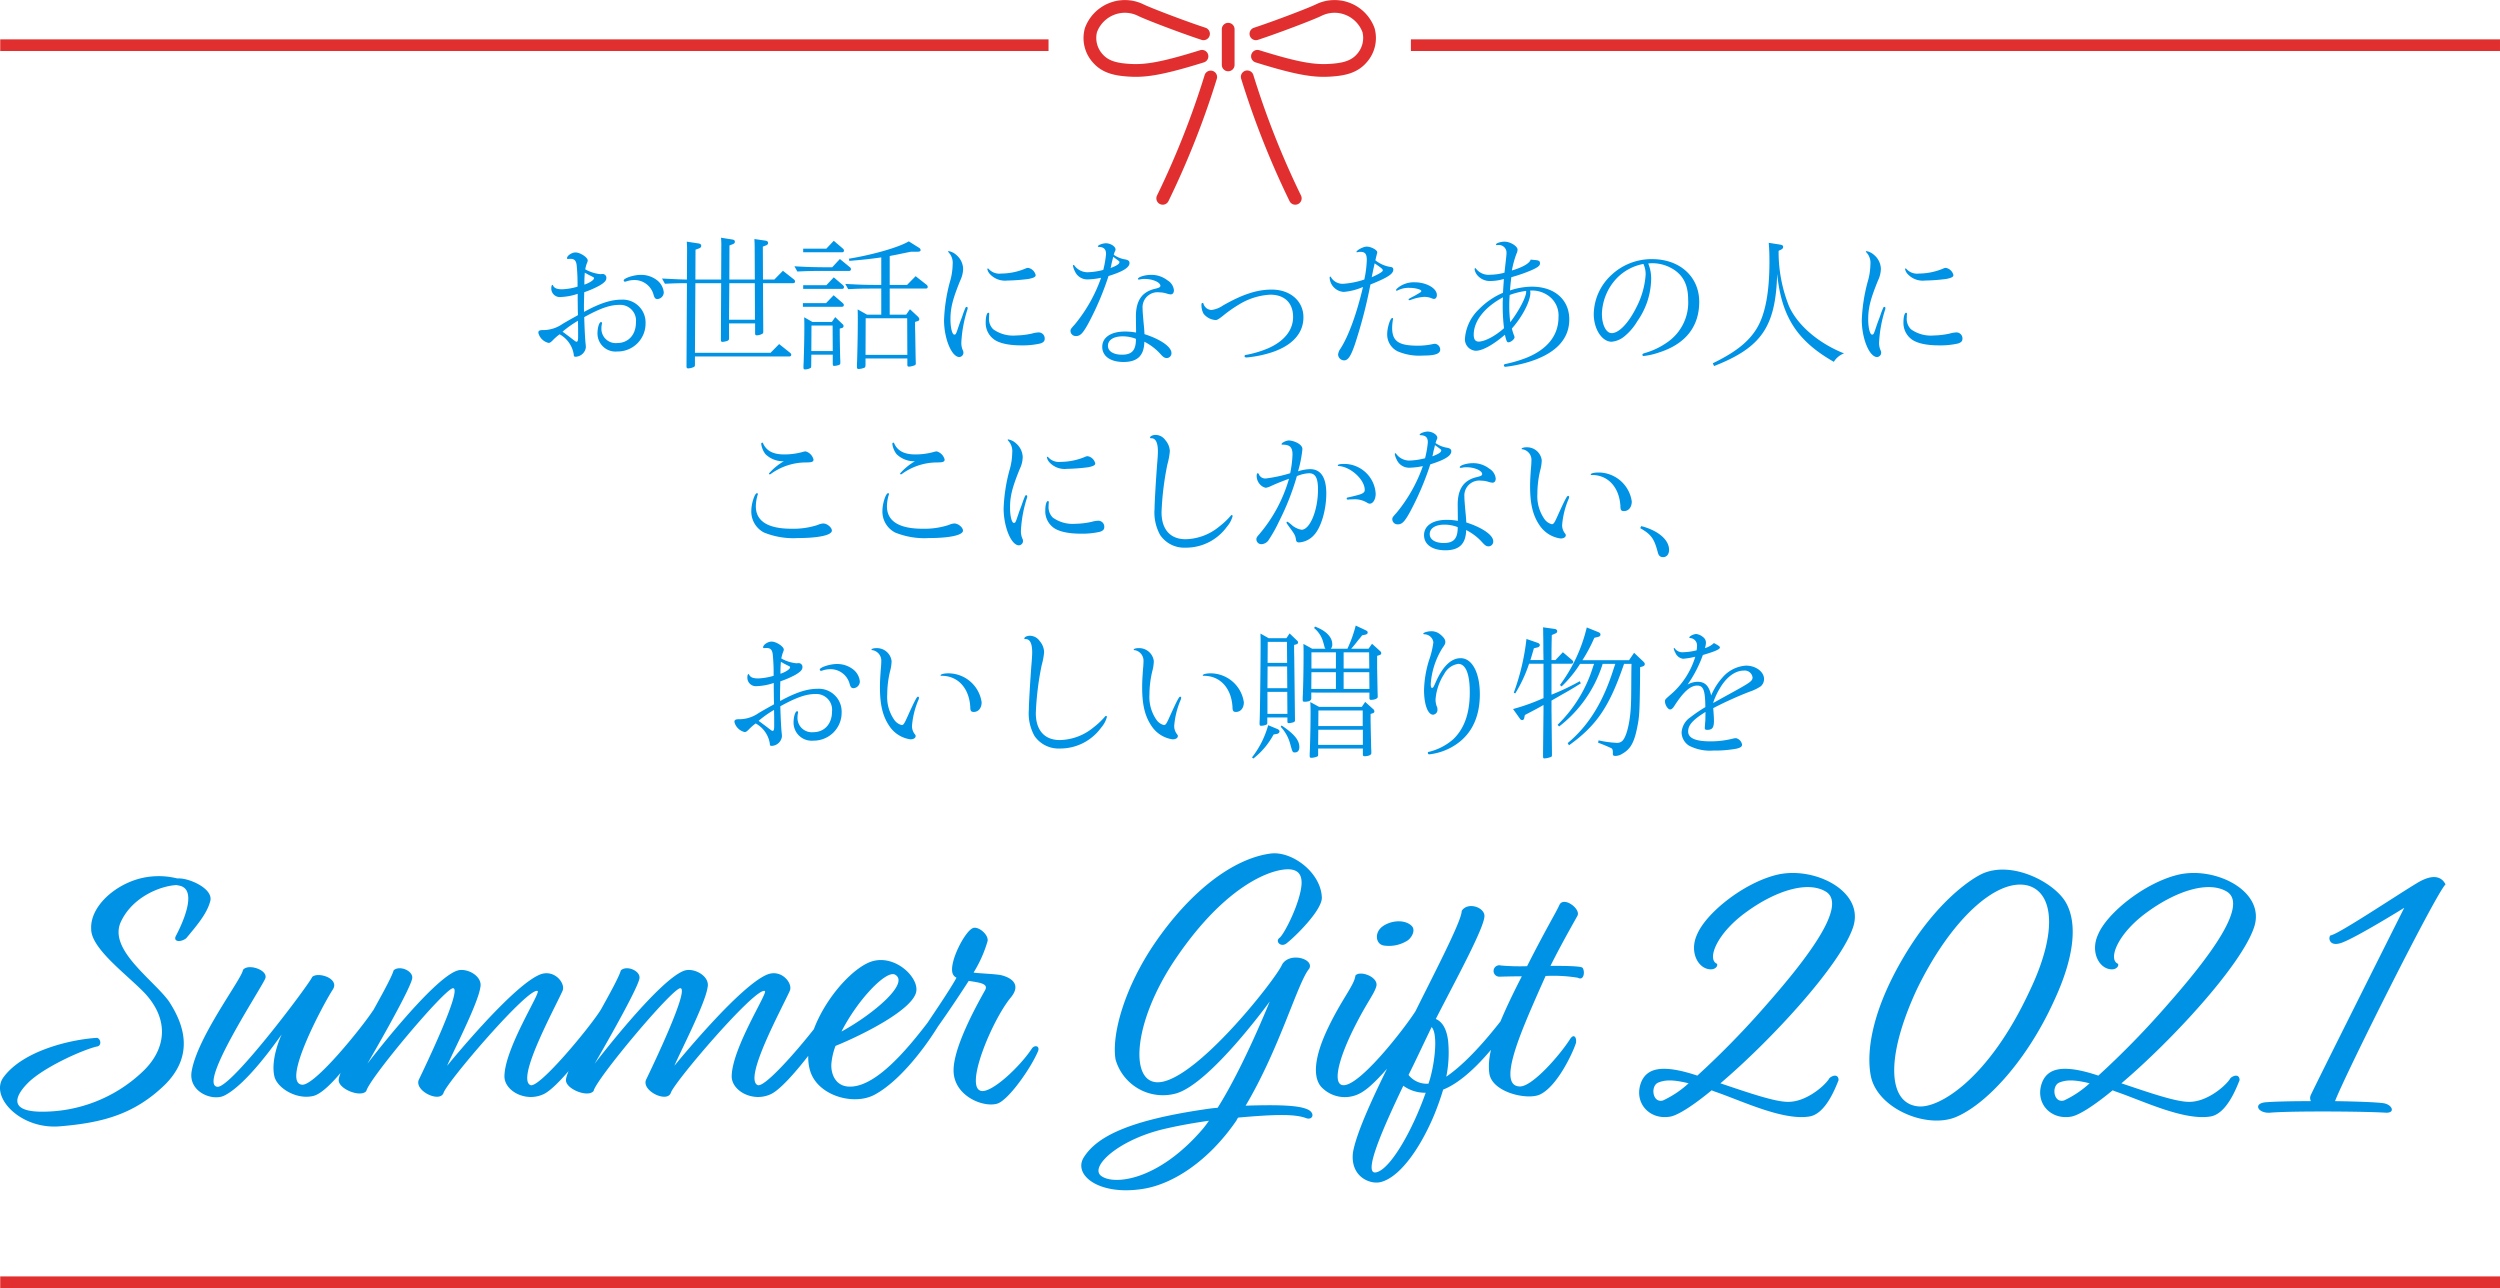
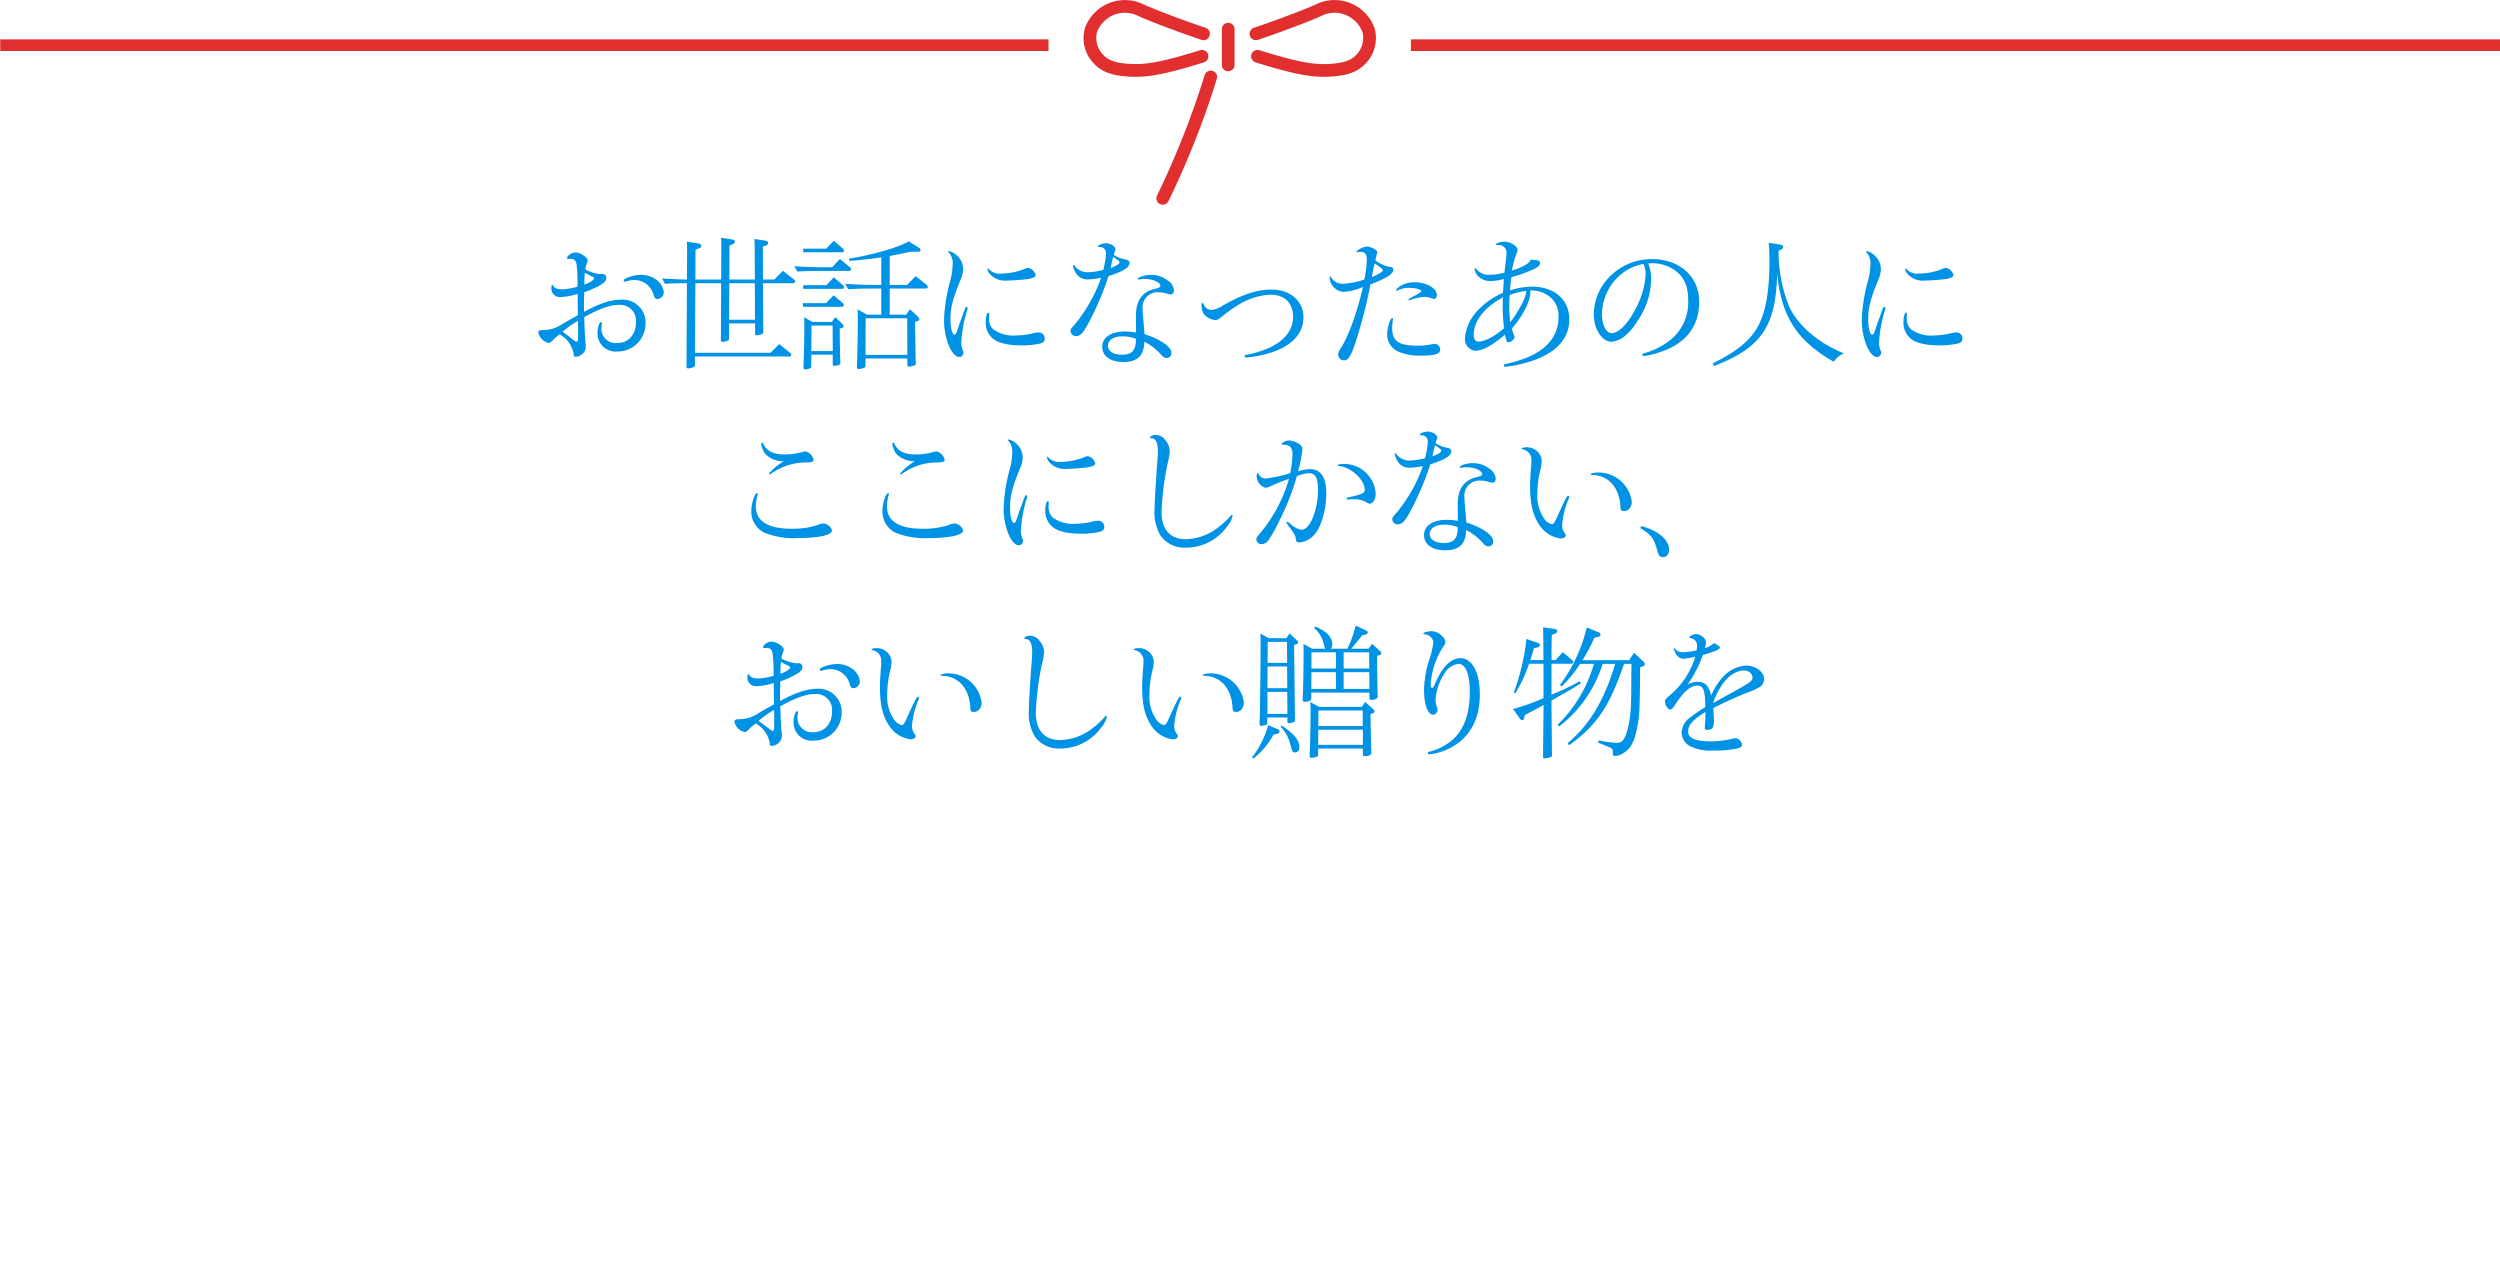
<svg xmlns="http://www.w3.org/2000/svg" width="429.038" height="221.052" viewBox="0 0 429.038 221.052">
  <g transform="translate(850.038 365.547)">
-     <path d="M-180.51-36.3h-.12a13.027,13.027,0,0,0-6.78.12c-4.44,1.32-8.16,4.98-7.98,8.52-.06,3.42,6.18,7.86,9.3,11.16,4.2,4.62,3.42,9.48-.18,13.08a24.951,24.951,0,0,1-18.18,7.14c-4.68-.18-4.26-2.4-1.86-4.86,2.52-2.58,9-5.58,11.82-6.3.96-.06.78-1.32.12-1.5-4.26.24-12.66,2.1-16.08,6.78-2.4,3.3,2.88,9,9.72,8.4,7.14-.6,12.72-1.98,18.06-7.2,4.98-5.04,3.24-10.26.6-14.28-2.76-3.78-10.44-8.88-8.22-13.62,2.04-4.38,6.96-6.18,9.54-6.3l.6.12c3.12.78.3,6.72-.72,8.64-.48,1.02.9,1.08,1.8.36,1.68-2.04,3.48-4.08,4.08-6.24C-174.21-34.5-178.65-36.42-180.51-36.3Zm15,17.16c.54-1.44-3-2.64-3.84-1.44-.12,1.44-7.92,11.58-8.82,17.52-.48,3.42,3.6,5.04,5.64,4.02,3.96-1.98,9.3-9.78,9.84-10.5-.24.48-1.92,4.32-1.26,7.2.48,2.04,3.84,4.08,6.72,3.36,3.42-.9,10.08-11.28,11.4-13.62.12-1.5-.42-1.74-1.2-1.02C-148.95-10.68-157.05-.66-159.21-.9c-3.66-.36,3.96-14.34,5.28-16.32,1.26-1.92-2.58-3.12-3.54-2.16-.3.96-13.86,19.08-16.26,18.84C-177.15-.9-166.17-17.46-165.51-19.14Zm25.2.06c.3-1.32-2.16-2.4-3.18-1.44-.66,2.52-9.3,16.32-9.42,18.78-.12,1.56,3.78,3.12,4.74,1.92.42-2.04,13.5-17.64,14.88-17.64,1.68,0-4.92,13.74-5.88,15.72-.78,1.92,3.66,4.02,4.26,2.22.6-1.86,14.58-18.24,16.14-17.46.54.3-5.64,9.78-5.7,14.64,0,2.52,3.66,4.5,6.72,3.06,3-1.38,10.32-11.46,11.04-13.62.3-.6-.48-1.68-1.2-.9-1.8,2.94-10.68,13.68-12.12,12.96-2.4-1.14,4.08-12.96,5.52-16.14.6-1.26-1.32-3.72-3.72-2.88-4.74,1.74-16.08,15.72-16.08,15.72,1.02-2.4,5.28-10.62,5.7-13.44.48-1.98-2.4-3.48-4.02-2.88C-137.01-18.9-147.99-4.5-147.99-4.5S-140.79-16.86-140.31-19.08Zm39,0c.3-1.32-2.16-2.4-3.18-1.44-.66,2.52-9.3,16.32-9.42,18.78-.12,1.56,3.78,3.12,4.74,1.92.42-2.04,13.5-17.64,14.88-17.64,1.68,0-4.92,13.74-5.88,15.72-.78,1.92,3.66,4.02,4.26,2.22.6-1.86,14.58-18.24,16.14-17.46.54.3-5.64,9.78-5.7,14.64,0,2.52,3.66,4.5,6.72,3.06,3-1.38,10.32-11.46,11.04-13.62.3-.6-.48-1.68-1.2-.9C-70.71-10.86-79.59-.12-81.03-.84c-2.4-1.14,4.08-12.96,5.52-16.14.6-1.26-1.32-3.72-3.72-2.88C-83.97-18.12-95.31-4.14-95.31-4.14c1.02-2.4,5.28-10.62,5.7-13.44.48-1.98-2.4-3.48-4.02-2.88C-98.01-18.9-108.99-4.5-108.99-4.5S-101.79-16.86-101.31-19.08Zm47.52,2.16c.42-2.64-4.2-6.84-8.34-4.86-5.04,2.4-12,12.54-9.78,18.78,1.44,4.02,7.38,5.7,10.92,3.84,5.1-2.7,10.44-10.44,12.36-14.28-.06-.72-.9-.96-1.56-.24C-52.83-10.38-60.03.06-65.67-.6c-1.98-.24-2.76-2.1-2.7-3.78a11.4,11.4,0,0,1,.72-3.18C-62.79-9.54-54.27-13.86-53.79-16.92Zm-3.66-2.88c2.64,1.44-3.78,6.84-9.18,9.78C-63.93-15.36-59.01-20.58-57.45-19.8Zm13.5-.36a21.7,21.7,0,0,0,2.4-5.4c.18-1.14-1.62-2.58-2.52-2.22-1.38.54-4.14,5.88-3.48,7.8a1.277,1.277,0,0,0,.66.72c-1.26,2.34-4.86,7.5-6,9.3-.3.78.9,1.32,1.62.66,1.38-1.68,4.86-6.9,6.48-9.42,1.74.3,3.54.42,2.76,1.68-1.26,2.28-5.7,10.14-5.34,14.16.36,4.08,5.22,5.94,7.5,5.22,1.86-.6,5.58-5.82,6.9-8.82.54-1.08-.48-1.32-.96-.66C-35.97-4.02-40.71.42-42.57.18c-3.12-.42,1.8-12.18,4.98-16.02,1.8-2.16.3-3.36-1.56-3.84C-40.11-19.92-43.95-20.04-43.95-20.16Zm54.24-17.7c1.68.12,2.1,1.2,2.04,2.52-.18,3.12-2.94,8.58-3.78,9.24-.84.6.3,1.8,1.32.84,1.32-1.02,6.06-5.64,5.94-7.8-.18-4.32-5.22-8.04-8.88-7.5-6.42.9-13.68,6.48-19.74,15.3-5.22,7.62-7.5,15.72-6.78,20.04A8.456,8.456,0,0,0-9.21.6C-3.33-1.08,6.87-15.18,6.87-15.18S2.43-4.08-2.07,3.06c-.84.06-1.68.18-2.46.3-12.9,1.92-18.3,4.68-20.52,8.22-1.86,3,2.58,6.6,10.14,5.4,5.1-.78,11.28-4.74,16.08-11.76a1.306,1.306,0,0,1,.3-.48c6.18-.54,9.72-.66,11.7.12,1.2.36,1.56-1.08-.06-1.62-1.56-.6-4.86-.72-10.38-.54,5.88-9.9,8.94-21.18,10.92-23.52.9-1.68-3.42-2.94-4.68-.66C8.01-19.2-4.59-3.06-11.37-1.44c-6,1.44-5.64-9.84,2.28-21.36C-.51-35.34,7.35-38.04,10.29-37.86ZM-4.65,6.72c-7.62,8.88-15.24,9.66-17.4,8.04-2.1-1.56,3.06-6.36,11.22-8.16,2.34-.54,4.8-.96,7.26-1.32A14.99,14.99,0,0,1-4.65,6.72Zm31.14-31.5a5.934,5.934,0,0,0,4.08-.9c.84-.66,1.38-1.92.54-2.58-1.2-1.02-3.42-.84-4.86.18C24.75-27,25.05-24.96,26.49-24.78Zm-4.92,5.16c-.18,1.62-2.28,3.96-4.62,8.82-2.7,5.58-2.58,8.82-1.2,10.32A5.547,5.547,0,0,0,22.83.3c2.88-1.74,9.18-9.72,10.44-13.2a.834.834,0,0,0-1.32-.72C30.39-11.1,23.01-1.44,19.83-.84c-2.34.42-1.44-4.14,1.92-10.62,1.98-3.84,3.06-5.04,3.42-6.36C25.53-19.44,22.29-20.58,21.57-19.62ZM43.71-30c-.18-1.44-2.94-2.28-3.9-.72.06,1.74-5.58,12.36-8.82,19.02a8.669,8.669,0,0,0-3.18,6.42C24.93.48,21.75,7.2,21.15,10.74c-.48,4.14,2.88,5.46,4.62,5.1,3.12-.66,6.6-5.22,9.18-11.22A46.338,46.338,0,0,0,36.63-.06c5.22-2.04,10.92-10.08,12.36-12.6.24-.78-.06-1.74-.96-1.14-2.04,2.7-6.48,8.52-10.86,11.52a20.973,20.973,0,0,0,.3-6.24c-.24-1.74-.84-3.12-2.1-3.66C38.73-18.78,43.95-28.26,43.71-30ZM33.63.48c-2.22,6.36-5.94,12.9-8.34,13.62-2.76.9,1.14-7.8,4.5-14.82A6.365,6.365,0,0,0,33.63.48ZM30.69-2.58c1.08-2.16,1.98-4.08,2.58-5.34l1.38-2.88c1.26,1.38.36,7.26-.54,9.72A3.938,3.938,0,0,1,30.69-2.58Zm28.98-27.3c.66-1.2-2.46-3.48-3.12-1.8-.6,1.32-2.04,3.6-5.52,10.44a36.657,36.657,0,0,1-4.5-.12.979.979,0,1,0-.24,1.92c.42,0,1.92-.06,3.84-.06-4.62,9-6,13.32-5.58,16.62S51.09,1.8,53.25.78c3.12-1.5,5.82-7.62,6.18-8.88.12-.96-.36-1.56-.96-.72C56.61-5.88,51.93-.6,49.83-.6c-4.02,0,.12-9.3,3.36-16.68l1.02-2.28a26.21,26.21,0,0,1,5.52.3c1.08.6,1.26-1.08.84-1.68-.12-.3-2.64-.36-5.52-.36C56.97-25.14,59.01-28.68,59.67-29.88Zm22.38,9.12c1.26.3,1.8-.54,1.56-.9-1.74-.72-.12-5.22,5.22-9,4.92-3.54,10.38-5.28,13.5-3.36,3.72,2.34-3.12,11.34-10.2,19.38A147.593,147.593,0,0,1,80.25-2.46c-6.12-2.04-8.52-1.2-9.54.9-1.56,3.54,1.2,6.84,4.98,6.12,1.38-.3,3.96-1.98,7.02-4.5a6.225,6.225,0,0,0,.6.24c4.56,1.56,11.58,4.98,16.14,4.26,2.82-.42,4.5-4.92,5.04-6.24,0-.96-.84-.96-1.56-.36-.66,1.2-4.02,4.2-7.26,4.08-2.28-.06-6.48-1.5-11.46-3.18,8.76-7.44,20.52-20.22,22.74-26.7,2.16-6.18-6.48-10.56-12.9-9.12-5.7,1.32-12.3,6.54-13.86,10.32C78.93-23.88,80.19-21.18,82.05-20.76ZM74.37,1.8c-1.8.54-2.22-2.46-.84-3.06.9-.36,2.1-.66,5.22.12A17.2,17.2,0,0,1,74.37,1.8Zm62.52-36.9c4.32,1.08,5.46,7.62.3,18.3C130.23-1.92,121.77,3.18,118.17,2.82c-5.16-.48-5.76-8.22-.24-20.1C123.69-29.16,131.55-36.36,136.89-35.1Zm-21.06,12c-5.64,9.42-6.6,16.5-5.82,20.64,1.08,5.7,9.78,9.3,14.82,7.02,5.28-2.34,12-9.78,16.5-19.56,4.08-8.64,3.96-14.16,2.1-17.28-2.1-3.48-9.42-7.2-14.46-4.74C126.81-35.94,121.17-32.04,115.83-23.1Zm35.04,2.34c1.26.3,1.8-.54,1.56-.9-1.74-.72-.12-5.22,5.22-9,4.92-3.54,10.38-5.28,13.5-3.36,3.72,2.34-3.12,11.34-10.2,19.38A147.591,147.591,0,0,1,149.07-2.46c-6.12-2.04-8.52-1.2-9.54.9-1.56,3.54,1.2,6.84,4.98,6.12,1.38-.3,3.96-1.98,7.02-4.5a6.225,6.225,0,0,0,.6.24c4.56,1.56,11.58,4.98,16.14,4.26,2.82-.42,4.5-4.92,5.04-6.24,0-.96-.84-.96-1.56-.36-.66,1.2-4.02,4.2-7.26,4.08-2.28-.06-6.48-1.5-11.46-3.18,8.76-7.44,20.52-20.22,22.74-26.7,2.16-6.18-6.48-10.56-12.9-9.12-5.7,1.32-12.3,6.54-13.86,10.32C147.75-23.88,149.01-21.18,150.87-20.76ZM143.19,1.8c-1.8.54-2.22-2.46-.84-3.06.9-.36,2.1-.66,5.22.12A17.2,17.2,0,0,1,143.19,1.8Zm54.84.48c-1.2-.18-4.62-.3-8.34-.36,1.74-4.56,17.28-35.58,18.96-37.2-.6-1.2-1.98-1.98-4.86-.24-3.6,2.16-13.62,8.88-14.88,9-.42.36-.24,2.04,1.92,1.26,2.52-.9,10.74-6,10.74-6s-15.06,30-16.02,32.1a1.146,1.146,0,0,0,0,1.08c-3.06,0-6,.06-7.56.18-2.52.12-1.56,1.98.6,1.8,3.18-.3,15.96-.24,19.74,0C200.13,4.02,199.53,2.52,198.03,2.28Z" transform="translate(-639 -178.495)" fill="#0092e5" />
    <path d="M275.25,7.475a1.025,1.025,0,0,1-.275.025,6.673,6.673,0,0,1-2.575-.825,5.573,5.573,0,0,1,.375-1.275,1.44,1.44,0,0,0,.05-.25c0-.525-1.3-1.375-2.1-1.375-.625,0-1.45.55-1.45.975a.133.133,0,0,0,.15.15.488.488,0,0,0,.175-.025h.275c.65,0,.95.3,1.05,1.075a32.139,32.139,0,0,1,.15,3.7,10.846,10.846,0,0,1-2.65.45c-.875,0-1.35-.2-1.55-.65-.05-.075-.075-.1-.1-.1-.125,0-.2.225-.2.525a1.458,1.458,0,0,0,1.6,1.55,10.123,10.123,0,0,0,2.925-.55v1l.025,1.9.025.75-.15.1-.5.275-.85.475-1.125.65a5.768,5.768,0,0,1-3.4,1.075c-.6,0-.775.125-.775.475A2.362,2.362,0,0,0,266.1,19.3c.225,0,.375-.1.7-.425a9.16,9.16,0,0,1,1.2-1.05,4.778,4.778,0,0,1,2.425,3.45c0,.325.075.4.35.4A1.845,1.845,0,0,0,272.5,20.1a4.059,4.059,0,0,0-.025-.525c-.1-.775-.2-2.85-.25-4.7,2.725-1.5,4.4-2.1,6.025-2.1a2.708,2.708,0,0,1,2.85,3c0,2.125-1.3,3.55-3.225,3.55a2.457,2.457,0,0,1-2.7-2.55,3.333,3.333,0,0,1,.075-.7.563.563,0,0,0,.025-.175.171.171,0,0,0-.175-.175c-.3,0-.6.95-.6,1.925a3.1,3.1,0,0,0,3.4,3.125,4.792,4.792,0,0,0,4.85-4.85,3.92,3.92,0,0,0-4.075-4.05c-1.85,0-3.725.6-6.475,2.1-.025-.35-.025-.625-.025-.775,0-.45,0-.6.05-2.6a16.567,16.567,0,0,0,2.55-1.1c.9-.525,1.25-.875,1.25-1.35a.644.644,0,0,0-.6-.675Zm-4.075,10.8c0,.6-.075.825-.275.825-.1,0-.15-.025-.7-.45l-.65-.5c-.25-.175-.475-.35-.7-.525-.05-.025-.175-.125-.35-.25a18.378,18.378,0,0,1,2.65-1.875c.025.975.025,1.4.025,2.1Zm1.075-9.3c0-.625.025-1.1.075-1.725.5.275.575.325.675.375l.4.2c.5.25.5.25.5.375,0,.3-.75.8-1.65,1.1Zm8.275-.45A3.393,3.393,0,0,1,284.1,10.95c.175.65.325.825.7.825a1.169,1.169,0,0,0,1.075-1.15,2.991,2.991,0,0,0-1.15-2.075,4.459,4.459,0,0,0-2.825-.925c-1.175,0-2.9.575-2.9.95a.224.224,0,0,0,.225.225.773.773,0,0,0,.2-.05,4.345,4.345,0,0,1,1.075-.225Zm22.375-.1-.025-5.65.525-.2c.25-.1.375-.225.375-.425,0-.225-.15-.35-.45-.4l-1.9-.275c.025.5.05.775.05,1.45l.025,5.5h-4.375l.025-5.85.525-.2c.275-.1.4-.225.4-.425,0-.25-.15-.35-.475-.4l-1.9-.3a11.794,11.794,0,0,1,.05,1.45l-.025,5.725H291.3l.025-5.125.55-.2c.3-.1.425-.25.425-.45,0-.25-.15-.375-.5-.425l-1.975-.3c.025.425.05.725.05,1.425l-.025,5.075c-.825,0-1.8-.05-4.275-.175l.5.9c1.55-.075,2.475-.1,3.65-.1h.125l-.075,14.275c0,.25.075.35.3.35a2.441,2.441,0,0,0,.975-.25c.125-.075.175-.15.175-.4v-1.4h16.2c.2,0,.325-.1.325-.3,0-.125-.05-.2-.225-.35l-1.85-1.475L304.2,21H291.225L291.3,9.05h4.425l-.05,9.725c0,.25.075.35.275.35a2.79,2.79,0,0,0,.95-.225.432.432,0,0,0,.175-.425V15.95h4.475v1.7c0,.25.075.35.275.35a1.934,1.934,0,0,0,1.05-.325.516.516,0,0,0,.075-.325l-.05-8.3h5.175c.2,0,.325-.1.325-.3a.433.433,0,0,0-.2-.35l-1.875-1.475-1.475,1.5Zm-5.775.625H301.5l.025,6.275h-4.45Zm30.55,12.925v1.05c0,.25.075.35.275.35a3.246,3.246,0,0,0,1.025-.25.3.3,0,0,0,.15-.3v-.1l-.025-.8-.075-4.375L329,16.625V15.7l.4-.125c.225-.05.325-.175.325-.35,0-.15-.05-.225-.25-.45l-1.35-1.25-.65.925H324.65V9.975h6.2c.2,0,.325-.1.325-.3a.513.513,0,0,0-.2-.35L329.1,7.85l-1.475,1.5H324.65V4.4a1.594,1.594,0,0,0,.175-.05c.675-.125,1.325-.25,2-.4l1.475-.3h1.1c.4,0,.55-.075.55-.3a.484.484,0,0,0-.275-.375l-1.75-1.1c-1.775,1.05-6.175,2.3-10.275,2.975l.075.375c2.1-.175,3.425-.3,5.475-.6V9.35h-.325c-2.35,0-3.175-.025-5.85-.175l.5.9c1.55-.075,2.475-.1,3.65-.1H323.2V14.45h-2.45l-1.6-.9c.025.85.025,1.225.025,1.8,0,1.975-.05,4.8-.125,7.2-.025.35-.025.7-.025.825,0,.325.075.4.3.4a2.811,2.811,0,0,0,1-.225c.125-.075.15-.175.175-.4V21.975Zm0-.625H320.5l.025-6.275h7.125Zm-11.25-4.6c.2-.05.3-.15.3-.325,0-.15-.025-.225-.225-.4l-1.2-1.15-.575.825h-3.35l-1.4-.8c.025.775.025,1.05.025,1.65,0,1.7-.05,4.175-.125,6.2-.025.325-.025.6-.025.775,0,.25.075.325.275.325a1.993,1.993,0,0,0,.9-.225c.125-.05.15-.15.15-.35l.025-1.95h3.675v1.6c.025.25.075.325.25.325a3.027,3.027,0,0,0,.85-.175.335.335,0,0,0,.2-.325v-.375l-.025-.425q-.075-2.963-.075-5.1Zm-1.575-.425.025,4.375H311.2l.025-4.375Zm-1.125-3.85H309.75V13.1h6.7c.2,0,.325-.1.325-.3,0-.125-.05-.2-.2-.35l-1.55-1.325Zm.05-3.075H309.8v.625h6.675c.2,0,.325-.1.325-.3,0-.125-.05-.2-.2-.35L315.05,8.05Zm0-6.275H309.8V3.75h6.675c.2,0,.325-.1.325-.3,0-.125-.05-.2-.2-.35l-1.55-1.325Zm1,3.2h-.8C311.55,6.3,310.85,6.3,308.3,6.15l.5.9c1.55-.075,2.475-.1,3.65-.1h5.225a.3.3,0,0,0,.325-.3.433.433,0,0,0-.2-.35l-1.7-1.4Zm22.275,8.55-.35.925-.3.875c-.375,1.15-.425,1.2-.675,1.2-.35,0-.65-1.175-.65-2.6,0-1.975.375-3.475,1.675-6.675a4.8,4.8,0,0,0,.5-2.05,3.247,3.247,0,0,0-1.175-2.35,2.634,2.634,0,0,0-1.3-.65c-.05,0-.1.025-.1.075a.19.19,0,0,0,.05.1,2.633,2.633,0,0,1,.725,2.125,10.942,10.942,0,0,1-.475,3,28.785,28.785,0,0,0-1,6.55c0,3.15,1.3,6.325,2.625,6.325a.744.744,0,0,0,.7-.75.944.944,0,0,0-.125-.45,3.14,3.14,0,0,1-.225-1.425A21.852,21.852,0,0,1,338,13.525a.861.861,0,0,0,.025-.225.171.171,0,0,0-.175-.175c-.15,0-.15,0-.525.95Zm11.35-8.45a1.1,1.1,0,0,0-.475.125,10.906,10.906,0,0,1-4.15.85,2.454,2.454,0,0,1-2.125-.775c-.075-.075-.1-.1-.125-.1a.114.114,0,0,0-.125.1,1.747,1.747,0,0,0,.35.75A3.515,3.515,0,0,0,344.825,8.6a32.4,32.4,0,0,0,3.65-.275c.875-.175,1.225-.35,1.225-.65A1.632,1.632,0,0,0,348.4,6.425Zm-6.675,7.85a.144.144,0,0,0-.15-.15c-.25,0-.45.675-.45,1.625a3.481,3.481,0,0,0,1.325,2.875c.9.725,2.6,1.1,4.8,1.1a13.554,13.554,0,0,0,3.25-.325c.525-.175.75-.4.75-.825A1.031,1.031,0,0,0,350.2,17.5a4.847,4.847,0,0,0-1.15.2,13.686,13.686,0,0,1-2.725.325A5.848,5.848,0,0,1,342.4,16.95a2.524,2.524,0,0,1-.7-2.05,2.88,2.88,0,0,1,.025-.5Zm19.2-6.15a26.187,26.187,0,0,1-4.55,8.05c-.625.675-.7.8-.7,1.075a.9.9,0,0,0,.95.875c.7,0,1.15-.425,2.075-2.1a49.714,49.714,0,0,0,3.5-8.2c2.425-.75,3.6-1.45,3.6-2.225,0-.375-.225-.55-.875-.65a4.7,4.7,0,0,1-1.825-.775,4.269,4.269,0,0,1,.175-.525c.125-.25.125-.275.125-.4,0-.5-.85-1.05-1.65-1.05-.55,0-1.375.325-1.375.525,0,.05.05.1.15.1.875.025,1.25.4,1.25,1.225a17.156,17.156,0,0,1-.475,2.725,11.762,11.762,0,0,1-2.675.4A2.785,2.785,0,0,1,356.4,6.1c-.1-.15-.125-.175-.175-.175a.118.118,0,0,0-.125.125,3.022,3.022,0,0,0,.325.95,2.317,2.317,0,0,0,2.3,1.4A11.9,11.9,0,0,0,360.925,8.125Zm1.7-1.925.1-.525.075-.325a8.068,8.068,0,0,0,.2-.825c1.025.75,1.075.775,1.075.9,0,.325-.45.625-1.525,1.025Zm4.3,10.75v.575a10.33,10.33,0,0,0-1.9-.175c-2.4,0-3.9,1-3.9,2.625,0,1.6,1.4,2.6,3.65,2.6,2.4,0,3.525-1.1,3.575-3.475a9.381,9.381,0,0,1,2.8,2.15c.475.525.7.65,1.075.65a.821.821,0,0,0,.775-.875c0-1.05-1.875-2.35-4.625-3.225-.05-.9-.05-.9-.175-2.175-.125-1.475-.15-1.775-.15-2.225a2.568,2.568,0,0,1,2.875-2.775,4.334,4.334,0,0,1,1.325.225,2.505,2.505,0,0,0,.625.125c.35,0,.55-.275.55-.725a2.246,2.246,0,0,0-1.125-1.7,4.461,4.461,0,0,0-2.825-.925c-1.025,0-2.225.375-2.225.7,0,.075.05.1.175.1a1.1,1.1,0,0,0,.225-.025,3.238,3.238,0,0,1,.775-.075c1.35,0,2.675.575,2.675,1.175,0,.225-.2.35-.975.525-2.225.55-3.225,2.05-3.225,4.75Zm-.025,1.925c-.05,1.75-.75,2.45-2.375,2.45-1.5,0-2.425-.6-2.425-1.525,0-1,.975-1.625,2.5-1.625a6.177,6.177,0,0,1,2.3.425Zm23.05-7.85c2.475,0,3.925,1.425,3.925,3.825,0,2.25-1.5,4.15-4.275,5.375a18.133,18.133,0,0,1-3.75,1.125c-.225.025-.3.075-.3.225s.125.225.35.225a19.548,19.548,0,0,0,4.3-.875c3.55-1.175,5.45-3.275,5.45-6.025,0-2.775-2.25-4.75-5.45-4.75-2.475,0-4.975.8-8.35,2.725a4.465,4.465,0,0,1-1.975.775,1.487,1.487,0,0,1-1.35-.975c-.05-.2-.075-.225-.175-.225-.15,0-.2.1-.2.3a3.121,3.121,0,0,0,.35,1.525,2.862,2.862,0,0,0,2.05,1.1c.3,0,.475-.1,1.225-.675a22.909,22.909,0,0,1,2.875-2.025A11.382,11.382,0,0,1,389.95,11.025ZM405.875,9.7c-1.1,4.65-2.475,8.425-3.875,10.6a1.977,1.977,0,0,0-.4,1.05,1.055,1.055,0,0,0,1.025.95c.675,0,1.15-.7,1.85-2.725a83.449,83.449,0,0,0,2.675-10.3c3-1.2,3.925-1.825,3.925-2.55q0-.412-.45-.45A5.514,5.514,0,0,1,408,5.125c.125-.575.225-.95.275-1.15a2.039,2.039,0,0,0,.05-.225c0-.4-1.075-.975-1.825-.975-.575,0-1.75.625-1.75.925,0,.025.025.05.075.05a.536.536,0,0,0,.15-.025,1.629,1.629,0,0,1,.45-.05c.825,0,1.1.375,1.1,1.425a18.85,18.85,0,0,1-.425,3.325,14.319,14.319,0,0,1-3.55.725,2.3,2.3,0,0,1-2.125-1.05c-.075-.15-.1-.175-.175-.175-.05,0-.1.075-.1.15a2.576,2.576,0,0,0,2.425,2.475A10.6,10.6,0,0,0,405.875,9.7Zm2-4.05c1.175.8,1.4,1,1.4,1.2,0,.225-.6.6-1.9,1.175.075-.375.2-1.05.45-2.15Zm6.925,5.525c-1,.525-1.1.575-1.1.675a.118.118,0,0,0,.125.125c.025,0,.075-.025.225-.05a7.807,7.807,0,0,1,2.325-.525,3.341,3.341,0,0,1,1.3.25,1.165,1.165,0,0,0,.375.1c.3,0,.5-.25.5-.675,0-1.15-1.8-2.175-3.8-2.175a4.423,4.423,0,0,0-2.775.85c-.325.275-.425.375-.425.475a.114.114,0,0,0,.1.125.5.5,0,0,0,.2-.075,4.21,4.21,0,0,1,1.95-.425c1.025,0,2.075.275,2.075.55,0,.15-.05.175-.775.6Zm-3.9,3.85c-.35,0-.875,1.675-.875,2.775a3.218,3.218,0,0,0,1.8,2.95,9.372,9.372,0,0,0,4.3.725c2.15,0,3-.3,3-1.05a1.021,1.021,0,0,0-.9-.975,2.477,2.477,0,0,0-.475.075,11.6,11.6,0,0,1-2.525.25c-3.25,0-4.35-.775-4.35-3.075A9.66,9.66,0,0,1,411,15.35a.488.488,0,0,0,.025-.175C411.025,15.075,410.975,15.025,410.9,15.025ZM429.1,2.5a1.306,1.306,0,0,1,1.4,1.375c0,.325-.025.5-.275,2.725l-.075.65a9.545,9.545,0,0,1-2.4.35,2.733,2.733,0,0,1-2.475-1.025c-.05-.075-.075-.1-.125-.1-.075,0-.125.075-.125.175a2,2,0,0,0,.4.95,2.789,2.789,0,0,0,2.35,1.075,8.116,8.116,0,0,0,2.275-.35c-.075,1.2-.1,1.375-.15,2.375a12.645,12.645,0,0,0-4.15,2.85,7.7,7.7,0,0,0-2.375,4.925,1.969,1.969,0,0,0,1.85,2.175c1.15,0,3-1.025,5-2.75.25,1.075.35,1.3.6,1.3.4,0,1.05-.525,1.05-.85a.755.755,0,0,0-.075-.325,7.374,7.374,0,0,1-.375-1.2c1.775-1.975,3.175-4.675,3.175-6.15a2.328,2.328,0,0,0-.05-.35,4.751,4.751,0,0,1,2.825.675,4.146,4.146,0,0,1,2.05,3.875c0,3.1-1.85,5.475-5.425,6.95a22.6,22.6,0,0,1-3.7,1.1c-.175.05-.25.1-.25.225a.244.244,0,0,0,.275.25,22.329,22.329,0,0,0,3.45-.675c4.95-1.375,7.5-3.925,7.5-7.45,0-3.4-2.525-5.625-6.425-5.625a12,12,0,0,0-3.75.65c.075-1.025.125-1.375.225-2.275a26.613,26.613,0,0,0,3.4-1.175c1.15-.5,1.525-.8,1.525-1.2s-.2-.525-.875-.575C435.1,5.05,435,5.05,434.65,5c-.175.625-1.3,1.3-3.225,1.875a16.347,16.347,0,0,1,.775-2.85,1.715,1.715,0,0,0,.2-.725c0-.6-1.25-1.375-2.25-1.375-.65,0-1.45.275-1.45.475,0,.075.05.125.15.125a.189.189,0,0,0,.1-.025Zm.975,14.275c-1.5,1.35-3.3,2.3-4.35,2.3-.575,0-.85-.4-.85-1.175,0-2.35,1.85-4.725,5.025-6.425-.05.6-.05.9-.05,1.325A30.516,30.516,0,0,0,430.075,16.775Zm3.775-6.4a.372.372,0,0,1,.025.15c0,.9-1.175,3.175-2.725,5.225a21.182,21.182,0,0,1-.175-2.75c0-.775.025-1.275.075-1.925A13.1,13.1,0,0,1,433.85,10.375ZM455.025,5.65a5.186,5.186,0,0,1,.525-.025,6.847,6.847,0,0,1,3.3.875c1.95,1.1,2.825,2.8,2.825,5.4a8.282,8.282,0,0,1-3.375,7.15,12.746,12.746,0,0,1-4.1,2c-.3.1-.375.15-.375.3a.2.2,0,0,0,.225.2,12.447,12.447,0,0,0,2.75-.65c4.45-1.45,6.775-4.425,6.775-8.65,0-4.3-3.325-7.325-8.075-7.325a10.053,10.053,0,0,0-7.025,2.75,9.3,9.3,0,0,0-3,6.675c0,2.575,1.4,4.75,3.075,4.75a4.028,4.028,0,0,0,2.275-1,9.65,9.65,0,0,0,2.125-2.525,12.9,12.9,0,0,0,2.375-7.125,6.794,6.794,0,0,0-.5-2.775ZM454,5.75a4.165,4.165,0,0,1,.375,1.9,14.184,14.184,0,0,1-1.575,5.525c-1.35,2.725-3,4.45-4.25,4.45-.95,0-1.675-1.425-1.675-3.325a9.269,9.269,0,0,1,2.575-6.125A8.508,8.508,0,0,1,454,5.75Zm23.55-2.425c.3-.125.425-.3.425-.5,0-.225-.125-.325-.55-.4l-1.925-.3c.1,1.175.125,1.975.125,3.25,0,5.3-.725,9.1-2.225,11.525-1.425,2.275-3.6,4-7.5,5.9l.225.475c8.15-3.2,10.575-6.75,10.825-15.825.75,7.375,3.425,11.5,9.725,15.1a3.458,3.458,0,0,1,1.75-1.45c-4.4-1.75-8-4.85-9.45-8.125A25,25,0,0,1,477.2,3.5Zm17,11.55-.35.925-.3.875c-.375,1.15-.425,1.2-.675,1.2-.35,0-.65-1.175-.65-2.6,0-1.975.375-3.475,1.675-6.675a4.8,4.8,0,0,0,.5-2.05,3.247,3.247,0,0,0-1.175-2.35,2.634,2.634,0,0,0-1.3-.65c-.05,0-.1.025-.1.075a.19.19,0,0,0,.05.1,2.633,2.633,0,0,1,.725,2.125,10.942,10.942,0,0,1-.475,3,28.785,28.785,0,0,0-1,6.55c0,3.15,1.3,6.325,2.625,6.325a.744.744,0,0,0,.7-.75.944.944,0,0,0-.125-.45,3.14,3.14,0,0,1-.225-1.425,21.852,21.852,0,0,1,1.05-5.575.861.861,0,0,0,.025-.225.171.171,0,0,0-.175-.175c-.15,0-.15,0-.525.95Zm11.35-8.45a1.1,1.1,0,0,0-.475.125,10.906,10.906,0,0,1-4.15.85,2.454,2.454,0,0,1-2.125-.775c-.075-.075-.1-.1-.125-.1a.114.114,0,0,0-.125.1,1.747,1.747,0,0,0,.35.75A3.515,3.515,0,0,0,502.325,8.6a32.4,32.4,0,0,0,3.65-.275c.875-.175,1.225-.35,1.225-.65A1.632,1.632,0,0,0,505.9,6.425Zm-6.675,7.85a.144.144,0,0,0-.15-.15c-.25,0-.45.675-.45,1.625a3.481,3.481,0,0,0,1.325,2.875c.9.725,2.6,1.1,4.8,1.1A13.554,13.554,0,0,0,508,19.4c.525-.175.75-.4.75-.825A1.031,1.031,0,0,0,507.7,17.5a4.847,4.847,0,0,0-1.15.2,13.686,13.686,0,0,1-2.725.325A5.848,5.848,0,0,1,499.9,16.95a2.524,2.524,0,0,1-.7-2.05,2.88,2.88,0,0,1,.025-.5ZM306.475,39.616a9.959,9.959,0,0,0-2.55,2.1.161.161,0,0,0,.15.15c.05,0,.1-.025.2-.1a10.261,10.261,0,0,1,5.925-1.95c1.075,0,1.375-.1,1.375-.5a1.959,1.959,0,0,0-1.35-1.4,2.4,2.4,0,0,0-.6.125,11.854,11.854,0,0,1-3.1.4c-1.85,0-3-.6-3.575-1.825-.05-.175-.1-.2-.15-.2a.2.2,0,0,0-.2.225,3.648,3.648,0,0,0,.725,1.75A4.344,4.344,0,0,0,306.475,39.616Zm-4.6,5.475c-.4,0-.975,1.8-.975,3a4.044,4.044,0,0,0,2.175,3.75,13.36,13.36,0,0,0,5.825.95c3.55,0,5.825-.5,5.825-1.275,0-.55-.825-1.225-1.475-1.225a2.486,2.486,0,0,0-.95.25,13.418,13.418,0,0,1-4.525.65c-4.025,0-6.1-1.3-6.1-3.85a7.191,7.191,0,0,1,.3-1.925.358.358,0,0,0,.05-.175A.144.144,0,0,0,301.875,45.091Zm27.1-5.475a9.959,9.959,0,0,0-2.55,2.1.161.161,0,0,0,.15.15c.05,0,.1-.025.2-.1a10.261,10.261,0,0,1,5.925-1.95c1.075,0,1.375-.1,1.375-.5a1.959,1.959,0,0,0-1.35-1.4,2.4,2.4,0,0,0-.6.125,11.854,11.854,0,0,1-3.1.4c-1.85,0-3-.6-3.575-1.825-.05-.175-.1-.2-.15-.2a.2.2,0,0,0-.2.225,3.648,3.648,0,0,0,.725,1.75A4.344,4.344,0,0,0,328.975,39.616Zm-4.6,5.475c-.4,0-.975,1.8-.975,3a4.044,4.044,0,0,0,2.175,3.75,13.36,13.36,0,0,0,5.825.95c3.55,0,5.825-.5,5.825-1.275,0-.55-.825-1.225-1.475-1.225a2.486,2.486,0,0,0-.95.25,13.418,13.418,0,0,1-4.525.65c-4.025,0-6.1-1.3-6.1-3.85a7.191,7.191,0,0,1,.3-1.925.358.358,0,0,0,.05-.175A.144.144,0,0,0,324.375,45.091Zm22.9,2.1-.35.925-.3.875c-.375,1.15-.425,1.2-.675,1.2-.35,0-.65-1.175-.65-2.6,0-1.975.375-3.475,1.675-6.675a4.8,4.8,0,0,0,.5-2.05,3.247,3.247,0,0,0-1.175-2.35,2.634,2.634,0,0,0-1.3-.65c-.05,0-.1.025-.1.075a.19.19,0,0,0,.05.1,2.633,2.633,0,0,1,.725,2.125,10.942,10.942,0,0,1-.475,3,28.785,28.785,0,0,0-1,6.55c0,3.15,1.3,6.325,2.625,6.325a.744.744,0,0,0,.7-.75.944.944,0,0,0-.125-.45,3.14,3.14,0,0,1-.225-1.425,21.852,21.852,0,0,1,1.05-5.575.861.861,0,0,0,.025-.225.171.171,0,0,0-.175-.175c-.15,0-.15,0-.525.95Zm11.35-8.45a1.1,1.1,0,0,0-.475.125,10.906,10.906,0,0,1-4.15.85,2.454,2.454,0,0,1-2.125-.775c-.075-.075-.1-.1-.125-.1a.114.114,0,0,0-.125.1,1.747,1.747,0,0,0,.35.75,3.515,3.515,0,0,0,3.075,1.225,32.4,32.4,0,0,0,3.65-.275c.875-.175,1.225-.35,1.225-.65A1.632,1.632,0,0,0,358.625,38.741Zm-6.675,7.85a.144.144,0,0,0-.15-.15c-.25,0-.45.675-.45,1.625a3.481,3.481,0,0,0,1.325,2.875c.9.725,2.6,1.1,4.8,1.1a13.554,13.554,0,0,0,3.25-.325c.525-.175.75-.4.75-.825a1.031,1.031,0,0,0-1.05-1.075,4.847,4.847,0,0,0-1.15.2,13.687,13.687,0,0,1-2.725.325,5.848,5.848,0,0,1-3.925-1.075,2.524,2.524,0,0,1-.7-2.05,2.88,2.88,0,0,1,.025-.5Zm18.35-11.5c-.525,0-.975.225-.975.475,0,.075.075.1.25.1.725,0,1.1.775,1.1,2.275,0,.45-.05,1.225-.125,2.075-.2,2.55-.45,6.7-.45,7.8a7.925,7.925,0,0,0,.975,4.475,4.992,4.992,0,0,0,4.35,2.15,8.664,8.664,0,0,0,7.1-3.6,4.479,4.479,0,0,0,.975-1.825.167.167,0,0,0-.15-.175c-.05,0-.125.05-.225.175a13.2,13.2,0,0,1-1.95,1.825,9.341,9.341,0,0,1-5.75,2.15c-2.625,0-4.125-1.675-4.125-4.625a49.971,49.971,0,0,1,1-8.2,12.464,12.464,0,0,0,.425-2.275,3.056,3.056,0,0,0-.75-1.875A2.078,2.078,0,0,0,370.3,35.091Zm33.975,11.05a3.977,3.977,0,0,1,2.2.525c.3.175.4.225.55.225.575,0,1.025-.75,1.025-1.7a5.434,5.434,0,0,0-5.425-5.125c-.675,0-1.075.1-1.075.25,0,.1.05.1.25.125,2.025.175,4.375,2.35,4.375,4.1,0,.375-.3.625-1.025.825-.5.15-1.45.375-1.825.45-.175.025-.25.075-.25.2a.178.178,0,0,0,.2.175.967.967,0,0,0,.225-.025Zm-10.9,4.95c.775,1.075.9,1.275,1,2,.05.325.2.45.55.45a3.761,3.761,0,0,0,2.525-1.25c1.225-1.275,2.125-4.325,2.125-7.15,0-2.75-.95-4.175-2.775-4.175a7.212,7.212,0,0,0-2.075.375,20.905,20.905,0,0,0,.75-3.8c0-.425-.3-.775-.9-1.1a3.753,3.753,0,0,0-1.4-.4c-.475,0-1.275.4-1.275.625,0,.075.05.1.2.1,1.225,0,1.675.45,1.675,1.7a18.273,18.273,0,0,1-.4,3.2,24.572,24.572,0,0,1-4.175.9,1.177,1.177,0,0,1-1.15-.625c-.1-.225-.15-.275-.25-.275s-.175.175-.175.475a2.153,2.153,0,0,0,.45,1.3,1.906,1.906,0,0,0,1.1.725,2.977,2.977,0,0,0,.95-.325c1.075-.475,1.675-.725,3.05-1.225a25.521,25.521,0,0,1-5.125,9.55c-.375.4-.475.6-.475.85a.851.851,0,0,0,.9.825,1.572,1.572,0,0,0,1.275-.825,23.486,23.486,0,0,0,1.7-3.05,43.48,43.48,0,0,0,3.075-7.8,6.259,6.259,0,0,1,2.075-.5c1.1,0,1.55.8,1.55,2.8,0,3.55-1.375,6.9-2.825,6.9a3.45,3.45,0,0,1-1.825-.95c-.45-.35-.55-.425-.625-.425a.134.134,0,0,0-.125.125c0,.1,0,.1.4.675Zm22.775-10.65a26.187,26.187,0,0,1-4.55,8.05c-.625.675-.7.8-.7,1.075a.9.9,0,0,0,.95.875c.7,0,1.15-.425,2.075-2.1a49.714,49.714,0,0,0,3.5-8.2c2.425-.75,3.6-1.45,3.6-2.225,0-.375-.225-.55-.875-.65a4.7,4.7,0,0,1-1.825-.775,4.269,4.269,0,0,1,.175-.525c.125-.25.125-.275.125-.4,0-.5-.85-1.05-1.65-1.05-.55,0-1.375.325-1.375.525,0,.05.05.1.15.1.875.025,1.25.4,1.25,1.225a17.156,17.156,0,0,1-.475,2.725,11.761,11.761,0,0,1-2.675.4,2.785,2.785,0,0,1-2.225-1.075c-.1-.15-.125-.175-.175-.175a.118.118,0,0,0-.125.125,3.022,3.022,0,0,0,.325.95,2.318,2.318,0,0,0,2.3,1.4A11.9,11.9,0,0,0,416.15,40.441Zm1.7-1.925.1-.525.075-.325a8.068,8.068,0,0,0,.2-.825c1.025.75,1.075.775,1.075.9,0,.325-.45.625-1.525,1.025Zm4.3,10.75v.575a10.33,10.33,0,0,0-1.9-.175c-2.4,0-3.9,1-3.9,2.625,0,1.6,1.4,2.6,3.65,2.6,2.4,0,3.525-1.1,3.575-3.475a9.38,9.38,0,0,1,2.8,2.15c.475.525.7.65,1.075.65a.821.821,0,0,0,.775-.875c0-1.05-1.875-2.35-4.625-3.225-.05-.9-.05-.9-.175-2.175-.125-1.475-.15-1.775-.15-2.225a2.568,2.568,0,0,1,2.875-2.775,4.335,4.335,0,0,1,1.325.225,2.5,2.5,0,0,0,.625.125c.35,0,.55-.275.55-.725a2.246,2.246,0,0,0-1.125-1.7,4.461,4.461,0,0,0-2.825-.925c-1.025,0-2.225.375-2.225.7,0,.075.05.1.175.1a1.1,1.1,0,0,0,.225-.025,3.238,3.238,0,0,1,.775-.075c1.35,0,2.675.575,2.675,1.175,0,.225-.2.35-.975.525-2.225.55-3.225,2.05-3.225,4.75Zm-.025,1.925c-.05,1.75-.75,2.45-2.375,2.45-1.5,0-2.425-.6-2.425-1.525,0-1,.975-1.625,2.5-1.625a6.178,6.178,0,0,1,2.3.425Zm11.8-13.975c-.475,0-.825.125-.825.25,0,.075.025.1.2.1a1.834,1.834,0,0,1,1.475,1.975,12.227,12.227,0,0,1-.075,1.225c-.1,1.375-.15,2.175-.15,3.175,0,3.15.525,5.15,1.775,6.875a5.183,5.183,0,0,0,3.45,2.05c.55,0,.9-.225.9-.575,0-.1-.025-.15-.2-.375a2.251,2.251,0,0,1-.425-1.375,14.2,14.2,0,0,1,1.075-4.375,1.261,1.261,0,0,0,.125-.425.215.215,0,0,0-.175-.2c-.2,0-.575.725-1.775,3.375-.575,1.3-.725,1.5-1.025,1.5a2.233,2.233,0,0,1-1.275-.9,6.85,6.85,0,0,1-1.2-4.325,17.424,17.424,0,0,1,.475-3.975,7.2,7.2,0,0,0,.275-1.775A2.539,2.539,0,0,0,433.925,37.216ZM446.3,41.541c-.775,0-1.35.15-1.35.35q0,.075.15.075c2.8-.025,4.75,2.075,4.95,5.325,0,.675.125.875.6.875.8,0,1.35-.675,1.35-1.65a5.776,5.776,0,0,0-5.7-4.975Zm7.15,9.55c1.875,1.075,2.4,1.8,3,4.1.15.625.425.875.925.875.625,0,1.025-.5,1.025-1.25,0-1.725-1.875-3.325-4.775-4.075ZM308.9,74.258a1.025,1.025,0,0,1-.275.025,6.673,6.673,0,0,1-2.575-.825,5.573,5.573,0,0,1,.375-1.275,1.44,1.44,0,0,0,.05-.25c0-.525-1.3-1.375-2.1-1.375-.625,0-1.45.55-1.45.975a.133.133,0,0,0,.15.15.488.488,0,0,0,.175-.025h.275c.65,0,.95.3,1.05,1.075a32.139,32.139,0,0,1,.15,3.7,10.846,10.846,0,0,1-2.65.45c-.875,0-1.35-.2-1.55-.65-.05-.075-.075-.1-.1-.1-.125,0-.2.225-.2.525a1.458,1.458,0,0,0,1.6,1.55,10.123,10.123,0,0,0,2.925-.55v1l.025,1.9.025.75-.15.1-.5.275-.85.475-1.125.65a5.768,5.768,0,0,1-3.4,1.075c-.6,0-.775.125-.775.475a2.362,2.362,0,0,0,1.75,1.725c.225,0,.375-.1.7-.425a9.16,9.16,0,0,1,1.2-1.05,4.778,4.778,0,0,1,2.425,3.45c0,.325.075.4.35.4a1.845,1.845,0,0,0,1.725-1.575,4.059,4.059,0,0,0-.025-.525c-.1-.775-.2-2.85-.25-4.7,2.725-1.5,4.4-2.1,6.025-2.1a2.708,2.708,0,0,1,2.85,3c0,2.125-1.3,3.55-3.225,3.55a2.457,2.457,0,0,1-2.7-2.55,3.333,3.333,0,0,1,.075-.7.563.563,0,0,0,.025-.175.171.171,0,0,0-.175-.175c-.3,0-.6.95-.6,1.925a3.1,3.1,0,0,0,3.4,3.125,4.792,4.792,0,0,0,4.85-4.85,3.92,3.92,0,0,0-4.075-4.05c-1.85,0-3.725.6-6.475,2.1-.025-.35-.025-.625-.025-.775,0-.45,0-.6.05-2.6a16.567,16.567,0,0,0,2.55-1.1c.9-.525,1.25-.875,1.25-1.35a.644.644,0,0,0-.6-.675Zm-4.075,10.8c0,.6-.075.825-.275.825-.1,0-.15-.025-.7-.45l-.65-.5c-.25-.175-.475-.35-.7-.525-.05-.025-.175-.125-.35-.25a18.379,18.379,0,0,1,2.65-1.875c.025.975.025,1.4.025,2.1Zm1.075-9.3c0-.625.025-1.1.075-1.725.5.275.575.325.675.375l.4.2c.5.25.5.25.5.375,0,.3-.75.8-1.65,1.1Zm8.275-.45a3.393,3.393,0,0,1,3.575,2.425c.175.65.325.825.7.825a1.169,1.169,0,0,0,1.075-1.15,2.991,2.991,0,0,0-1.15-2.075,4.459,4.459,0,0,0-2.825-.925c-1.175,0-2.9.575-2.9.95a.224.224,0,0,0,.225.225.773.773,0,0,0,.2-.05,4.345,4.345,0,0,1,1.075-.225Zm8.175-3.625c-.475,0-.825.125-.825.25,0,.075.025.1.2.1a1.834,1.834,0,0,1,1.475,1.975,12.227,12.227,0,0,1-.075,1.225c-.1,1.375-.15,2.175-.15,3.175,0,3.15.525,5.15,1.775,6.875a5.183,5.183,0,0,0,3.45,2.05c.55,0,.9-.225.9-.575,0-.1-.025-.15-.2-.375a2.251,2.251,0,0,1-.425-1.375,14.2,14.2,0,0,1,1.075-4.375,1.261,1.261,0,0,0,.125-.425.215.215,0,0,0-.175-.2c-.2,0-.575.725-1.775,3.375-.575,1.3-.725,1.5-1.025,1.5a2.233,2.233,0,0,1-1.275-.9,6.85,6.85,0,0,1-1.2-4.325,17.424,17.424,0,0,1,.475-3.975,7.2,7.2,0,0,0,.275-1.775A2.539,2.539,0,0,0,322.35,71.683Zm12.375,4.325c-.775,0-1.35.15-1.35.35q0,.075.15.075c2.8-.025,4.75,2.075,4.95,5.325,0,.675.125.875.6.875.8,0,1.35-.675,1.35-1.65a5.776,5.776,0,0,0-5.7-4.975Zm14-6.45c-.525,0-.975.225-.975.475,0,.075.075.1.25.1.725,0,1.1.775,1.1,2.275,0,.45-.05,1.225-.125,2.075-.2,2.55-.45,6.7-.45,7.8a7.925,7.925,0,0,0,.975,4.475,4.992,4.992,0,0,0,4.35,2.15,8.664,8.664,0,0,0,7.1-3.6,4.479,4.479,0,0,0,.975-1.825.167.167,0,0,0-.15-.175c-.05,0-.125.05-.225.175a13.2,13.2,0,0,1-1.95,1.825,9.341,9.341,0,0,1-5.75,2.15c-2.625,0-4.125-1.675-4.125-4.625a49.971,49.971,0,0,1,1-8.2,12.464,12.464,0,0,0,.425-2.275,3.056,3.056,0,0,0-.75-1.875A2.078,2.078,0,0,0,348.725,69.558Zm18.625,2.125c-.475,0-.825.125-.825.25,0,.075.025.1.2.1a1.834,1.834,0,0,1,1.475,1.975,12.227,12.227,0,0,1-.075,1.225c-.1,1.375-.15,2.175-.15,3.175,0,3.15.525,5.15,1.775,6.875a5.183,5.183,0,0,0,3.45,2.05c.55,0,.9-.225.9-.575,0-.1-.025-.15-.2-.375a2.251,2.251,0,0,1-.425-1.375,14.2,14.2,0,0,1,1.075-4.375,1.261,1.261,0,0,0,.125-.425.215.215,0,0,0-.175-.2c-.2,0-.575.725-1.775,3.375-.575,1.3-.725,1.5-1.025,1.5a2.233,2.233,0,0,1-1.275-.9,6.85,6.85,0,0,1-1.2-4.325,17.424,17.424,0,0,1,.475-3.975,7.2,7.2,0,0,0,.275-1.775A2.539,2.539,0,0,0,367.35,71.683Zm12.375,4.325c-.775,0-1.35.15-1.35.35q0,.075.15.075c2.8-.025,4.75,2.075,4.95,5.325,0,.675.125.875.6.875.8,0,1.35-.675,1.35-1.65a5.776,5.776,0,0,0-5.7-4.975Zm27.25,3.3v.925c0,.25.075.325.275.325.65,0,1.15-.225,1.15-.525v-.1l-.025-.75-.075-4.025v-2.15l.375-.125c.225-.05.325-.175.325-.325,0-.175-.05-.25-.25-.425l-1.325-1.2-.6.85H403.85c.4-.45.45-.5,1.225-1.5.2-.225.425-.5.65-.8l.6-.125c.25-.075.35-.175.35-.375,0-.15-.075-.225-.3-.35l-1.75-.825a22.069,22.069,0,0,1-1.425,3.975h-2.85a1.01,1.01,0,0,0,.25-.75c0-1.25-1.05-2.325-2.95-3.05l-.175.25a4.7,4.7,0,0,1,1.55,2.35l.15.525c.075.275.1.425.125.475l.125.2H397.15l-1.5-.825c.025.85.025,1.05.025,1.725,0,2.225-.05,5.3-.125,7.025-.025.35-.025.625-.025.825,0,.275.075.35.3.35.8,0,1.175-.2,1.175-.6v-.975Zm-.025-4.125h-4.4V72.408h4.375Zm0,.625.025,2.875H402.55V75.808Zm-5.725-3.4v2.775h-4.2V72.408Zm0,6.275H397l.025-2.875h4.2Zm5.95,4.3.35-.125c.2-.05.3-.15.3-.325a.557.557,0,0,0-.25-.425l-1.325-1.2-.575.85h-7.35l-1.5-.825c.05.825.05,1.225.05,1.75,0,1.925-.05,4.5-.125,6.65-.025.375-.025.65-.025.85,0,.225.075.325.275.325a2.957,2.957,0,0,0,1.025-.225c.125-.075.15-.15.15-.375v-1h7.675v1c0,.225.075.325.275.325.675,0,1.175-.225,1.175-.5v-.425l-.025-.45-.075-3.425-.025-1.225Zm-1.35-.6v2.675H398.2l.025-2.675Zm.025,5.9h-7.675l.025-2.6h7.65Zm-11.8-17.15.375-.1c.2-.075.3-.15.3-.325,0-.15-.025-.2-.25-.4l-1.2-1.15-.55.825H389.7l-1.425-.8c.025.825.025,1,.025,1.6,0,3.675-.1,11.525-.15,13.125-.025.325-.025.6-.025.775,0,.25.075.325.275.325a2.28,2.28,0,0,0,.9-.2c.125-.075.15-.15.15-.375v-.85h3.45v.675c0,.225.075.3.25.3a3.413,3.413,0,0,0,.85-.175.335.335,0,0,0,.2-.325v-.1l-.125-10.625-.025-1.1Zm-1.225-.525.025,3.6H389.5l.025-3.6Zm.075,12.35h-3.425V79.183h3.4Zm-.025-4.4h-3.4l.025-3.725h3.35Zm-1.125,6.625a6.867,6.867,0,0,1,1.6,2.825c.425,1.55.425,1.575.85,1.575.475,0,.75-.35.75-.925,0-1.175-.9-2.275-3.05-3.7Zm-2.15-.275a15.766,15.766,0,0,1-2.775,5.525l.225.2a13.067,13.067,0,0,0,3.475-4.125l.65-.125a.476.476,0,0,0,.375-.425c0-.125-.125-.275-.325-.375Zm27.975-16.125c-.575,0-1.35.225-1.35.4,0,.075.05.125.175.125a1.573,1.573,0,0,1,1.55,1.375,14.679,14.679,0,0,1-.725,3.025,18.528,18.528,0,0,0-.875,5.2c0,2.425.65,4.2,1.55,4.2a.835.835,0,0,0,.75-.925,1.138,1.138,0,0,0-.125-.525,3.273,3.273,0,0,1-.2-1.2,9.314,9.314,0,0,1,1.475-4.325,3.275,3.275,0,0,1,2.425-1.75c1.275,0,1.975,1.75,1.975,4.85,0,3.575-.9,6.2-2.8,8.05a9.807,9.807,0,0,1-4.125,2.175c-.2.025-.275.075-.275.2a.244.244,0,0,0,.275.25,10.264,10.264,0,0,0,3.575-1.1c3.35-1.75,5.075-4.9,5.075-9.2,0-3.725-1.325-6.2-3.3-6.2-1.65,0-3.125,1.45-4.35,4.3-.3.675-.375.8-.55.8-.15,0-.225-.2-.225-.675a13.382,13.382,0,0,1,2.025-6.2c.4-.55.475-.725.475-1.025,0-.375-.225-.725-.75-1.175A2.36,2.36,0,0,0,417.575,68.783Zm27.95,5.6-.175.5a23.474,23.474,0,0,1-6.075,9.95l.25.3A21.7,21.7,0,0,0,446.9,74.708l.1-.325h2.175l-.25.725c-1.8,5.775-4.3,9.85-7.925,12.875l.225.375c4.675-3.35,6.85-6.525,9.275-13.475l.175-.5h1.275l-.025,1.45c-.025,4.65-.025,5.05-.125,6.5-.2,2.55-.775,4.7-1.45,5.3a1.328,1.328,0,0,1-1.025.3,17.646,17.646,0,0,1-3.025-.425l-.075.4c1.1.425,1.275.5,2.175.9.275.1.375.35.35.925-.025.35.1.45.475.45a2.3,2.3,0,0,0,1.15-.375c1.375-.775,2.025-1.9,2.525-4.375.425-2.075.45-2.575.525-8.925v-1.55l.4-.125c.275-.075.4-.2.4-.4s-.05-.25-.3-.5l-1.525-1.45-.875,1.275h-8a26.833,26.833,0,0,0,2.05-3.85l.625-.15c.275-.05.425-.2.425-.4s-.1-.3-.375-.425l-1.975-.8a27.058,27.058,0,0,1-4.6,9.875l.275.25a19.8,19.8,0,0,0,3.175-3.875Zm-8.675,5.875a34.958,34.958,0,0,1-5.225,1.875l1.175,1.65a.51.51,0,0,0,.375.25q.3,0,.375-.375l.1-.5c1.6-.825,1.95-1.025,2.775-1.475l.425-.25v1.025l-.05,4.675-.025,2.525v.45c0,.45.025.5.25.5a3.734,3.734,0,0,0,1.1-.25c.125-.05.175-.125.175-.325v-.375l-.075-7.2V80.683l1.825-1.05c1.15-.65,1.4-.775,3.2-1.9l-.175-.375a39.391,39.391,0,0,1-4.7,2.25l-.15.05v-5.3H441.6c.225,0,.35-.125.35-.3,0-.125-.05-.2-.225-.35l-1.55-1.325-1.275,1.35h-.675v-1.65l.025-1.65.025-1,.525-.225c.275-.1.4-.225.4-.425,0-.225-.15-.35-.475-.4l-1.95-.275c.025.575.025.725.025,1.25.025.825.025,1.65.025,2.75l.025,1.625H434.6c.125-.375.275-.9.6-2.025l.625-.15a.474.474,0,0,0,.4-.4c0-.15-.15-.3-.35-.375l-1.95-.675a39.092,39.092,0,0,1-2.175,9.225l.25.125a24.268,24.268,0,0,0,2.375-5.1h2.475Zm27.775,3.8-.05.6-.025.4-.025.35c0,.2.125.3.4.3.9,0,1.175-.375,1.175-1.575,0-.425-.05-1.25-.125-2.15a62.631,62.631,0,0,1,6.175-2.8,8.222,8.222,0,0,0,1.95-.925,1.639,1.639,0,0,0,.6-1.275c0-1.25-1.425-2.3-3.1-2.3a5.821,5.821,0,0,0-4,2,10.865,10.865,0,0,0-1.975,3.125c-.375-1.65-1.05-2.35-2.325-2.35a3.669,3.669,0,0,0-1.725.475,20.967,20.967,0,0,0,2.625-5.075c2-.575,2.925-.975,2.925-1.275,0-.175-.15-.3-1.025-.775a3.83,3.83,0,0,1-1.55.875,3.048,3.048,0,0,0,.175-.975,1.166,1.166,0,0,0-.5-.925,2.226,2.226,0,0,0-1.15-.525c-.45,0-1.2.375-1.2.6,0,.075.025.075.2.1a1.26,1.26,0,0,1,1.125,1.3,5.573,5.573,0,0,1-.075.8,10.564,10.564,0,0,1-2.25.325,1.623,1.623,0,0,1-1.5-.65c-.05-.05-.075-.075-.1-.075-.05,0-.075.05-.075.1a2.157,2.157,0,0,0,.275.7,1.655,1.655,0,0,0,1.35,1.05,14.305,14.305,0,0,0,2.075-.35,13.859,13.859,0,0,1-4.35,6.6c-.85.75-.85.75-.85,1.075,0,.6.5,1.375.875,1.375q.338,0,.675-.525c1.6-2.5,2.8-3.575,3.975-3.575,1.075,0,1.375.825,1.4,3.7a24.3,24.3,0,0,0-2.575,1.75,3.383,3.383,0,0,0-1.5,2.6,2.736,2.736,0,0,0,1.3,2.275,7.831,7.831,0,0,0,4.15.825,20.492,20.492,0,0,0,4-.325c.675-.175.925-.35.925-.7a1.369,1.369,0,0,0-1.025-1.1,2.264,2.264,0,0,0-.625.1,15.969,15.969,0,0,1-3.725.45c-2.625,0-3.875-.55-3.875-1.7,0-1.1.8-2,2.975-3.35Zm1.325-2.95a.981.981,0,0,0,.05-.15,12.6,12.6,0,0,1,1.125-2.4c1.125-1.925,2.625-3.025,4.125-3.025a1.36,1.36,0,0,1,1.475,1.15c0,.65-.275.85-4.15,2.975C467.025,80.508,466.15,81.008,465.95,81.108Z" transform="translate(-1022 -326)" fill="#0092e5" />
    <g transform="translate(-1494.117 -636.103)">
      <path d="M863.692,284.258a1.094,1.094,0,0,1-1.094-1.094v-6.09a1.094,1.094,0,1,1,2.187,0v6.09A1.094,1.094,0,0,1,863.692,284.258Z" transform="translate(-8.836 -1.47)" fill="#e12f2f" />
      <path d="M839,283.741c-.44,0-.865-.017-1.291-.045-2.132-.141-4.328-.514-5.937-2.269a6.278,6.278,0,0,1-1.5-6.071,7.3,7.3,0,0,1,10.1-4.027c1.121.552,6.889,2.775,10.591,3.991a1.093,1.093,0,1,1-.682,2.077c-3.6-1.182-9.555-3.457-10.874-4.106a5.056,5.056,0,0,0-4.184-.171,5.136,5.136,0,0,0-2.89,2.969,4.159,4.159,0,0,0,1.05,3.86c1.028,1.122,2.53,1.436,4.469,1.565,2.558.171,5.143-.146,12.171-2.337a1.093,1.093,0,1,1,.65,2.087C844.422,283.212,841.474,283.741,839,283.741Z" transform="translate(0)" fill="#e12f2f" />
      <path d="M881.843,283.741c-2.478,0-5.425-.529-11.675-2.478a1.093,1.093,0,1,1,.65-2.087c7.029,2.192,9.612,2.51,12.171,2.337,1.94-.128,3.442-.443,4.47-1.564a4.16,4.16,0,0,0,1.05-3.861,5.136,5.136,0,0,0-2.89-2.968,5.054,5.054,0,0,0-4.183.171c-1.32.649-7.274,2.923-10.875,4.106a1.093,1.093,0,1,1-.682-2.077c3.7-1.216,9.469-3.44,10.591-3.992a7.3,7.3,0,0,1,10.1,4.026,6.279,6.279,0,0,1-1.5,6.072c-1.609,1.755-3.8,2.128-5.937,2.269C882.708,283.724,882.283,283.741,881.843,283.741Z" transform="translate(-10.605 0)" fill="#e12f2f" />
      <path d="M848.282,310.181a1.093,1.093,0,0,1-.982-1.573,145.247,145.247,0,0,0,8.181-20.692,1.094,1.094,0,0,1,2.09.645,147.47,147.47,0,0,1-8.305,21.005A1.093,1.093,0,0,1,848.282,310.181Z" transform="translate(-4.661 -4.495)" fill="#e12f2f" />
-       <path d="M876.42,310.181a1.093,1.093,0,0,1-.984-.615,147.478,147.478,0,0,1-8.305-21.005,1.094,1.094,0,0,1,2.091-.645,145.243,145.243,0,0,0,8.18,20.692,1.093,1.093,0,0,1-.982,1.573Z" transform="translate(-10.051 -4.495)" fill="#e12f2f" />
    </g>
    <path d="M989.906,82.512h186.906" transform="translate(-1597.813 -440.305)" fill="none" stroke="#e12f2f" stroke-width="2" />
-     <path d="M989.906,82.512h429" transform="translate(-1839.906 -228.007)" fill="none" stroke="#e12f2f" stroke-width="2" />
    <path d="M989.906,82.512h179.906" transform="translate(-1839.906 -440.305)" fill="none" stroke="#e12f2f" stroke-width="2" />
  </g>
</svg>